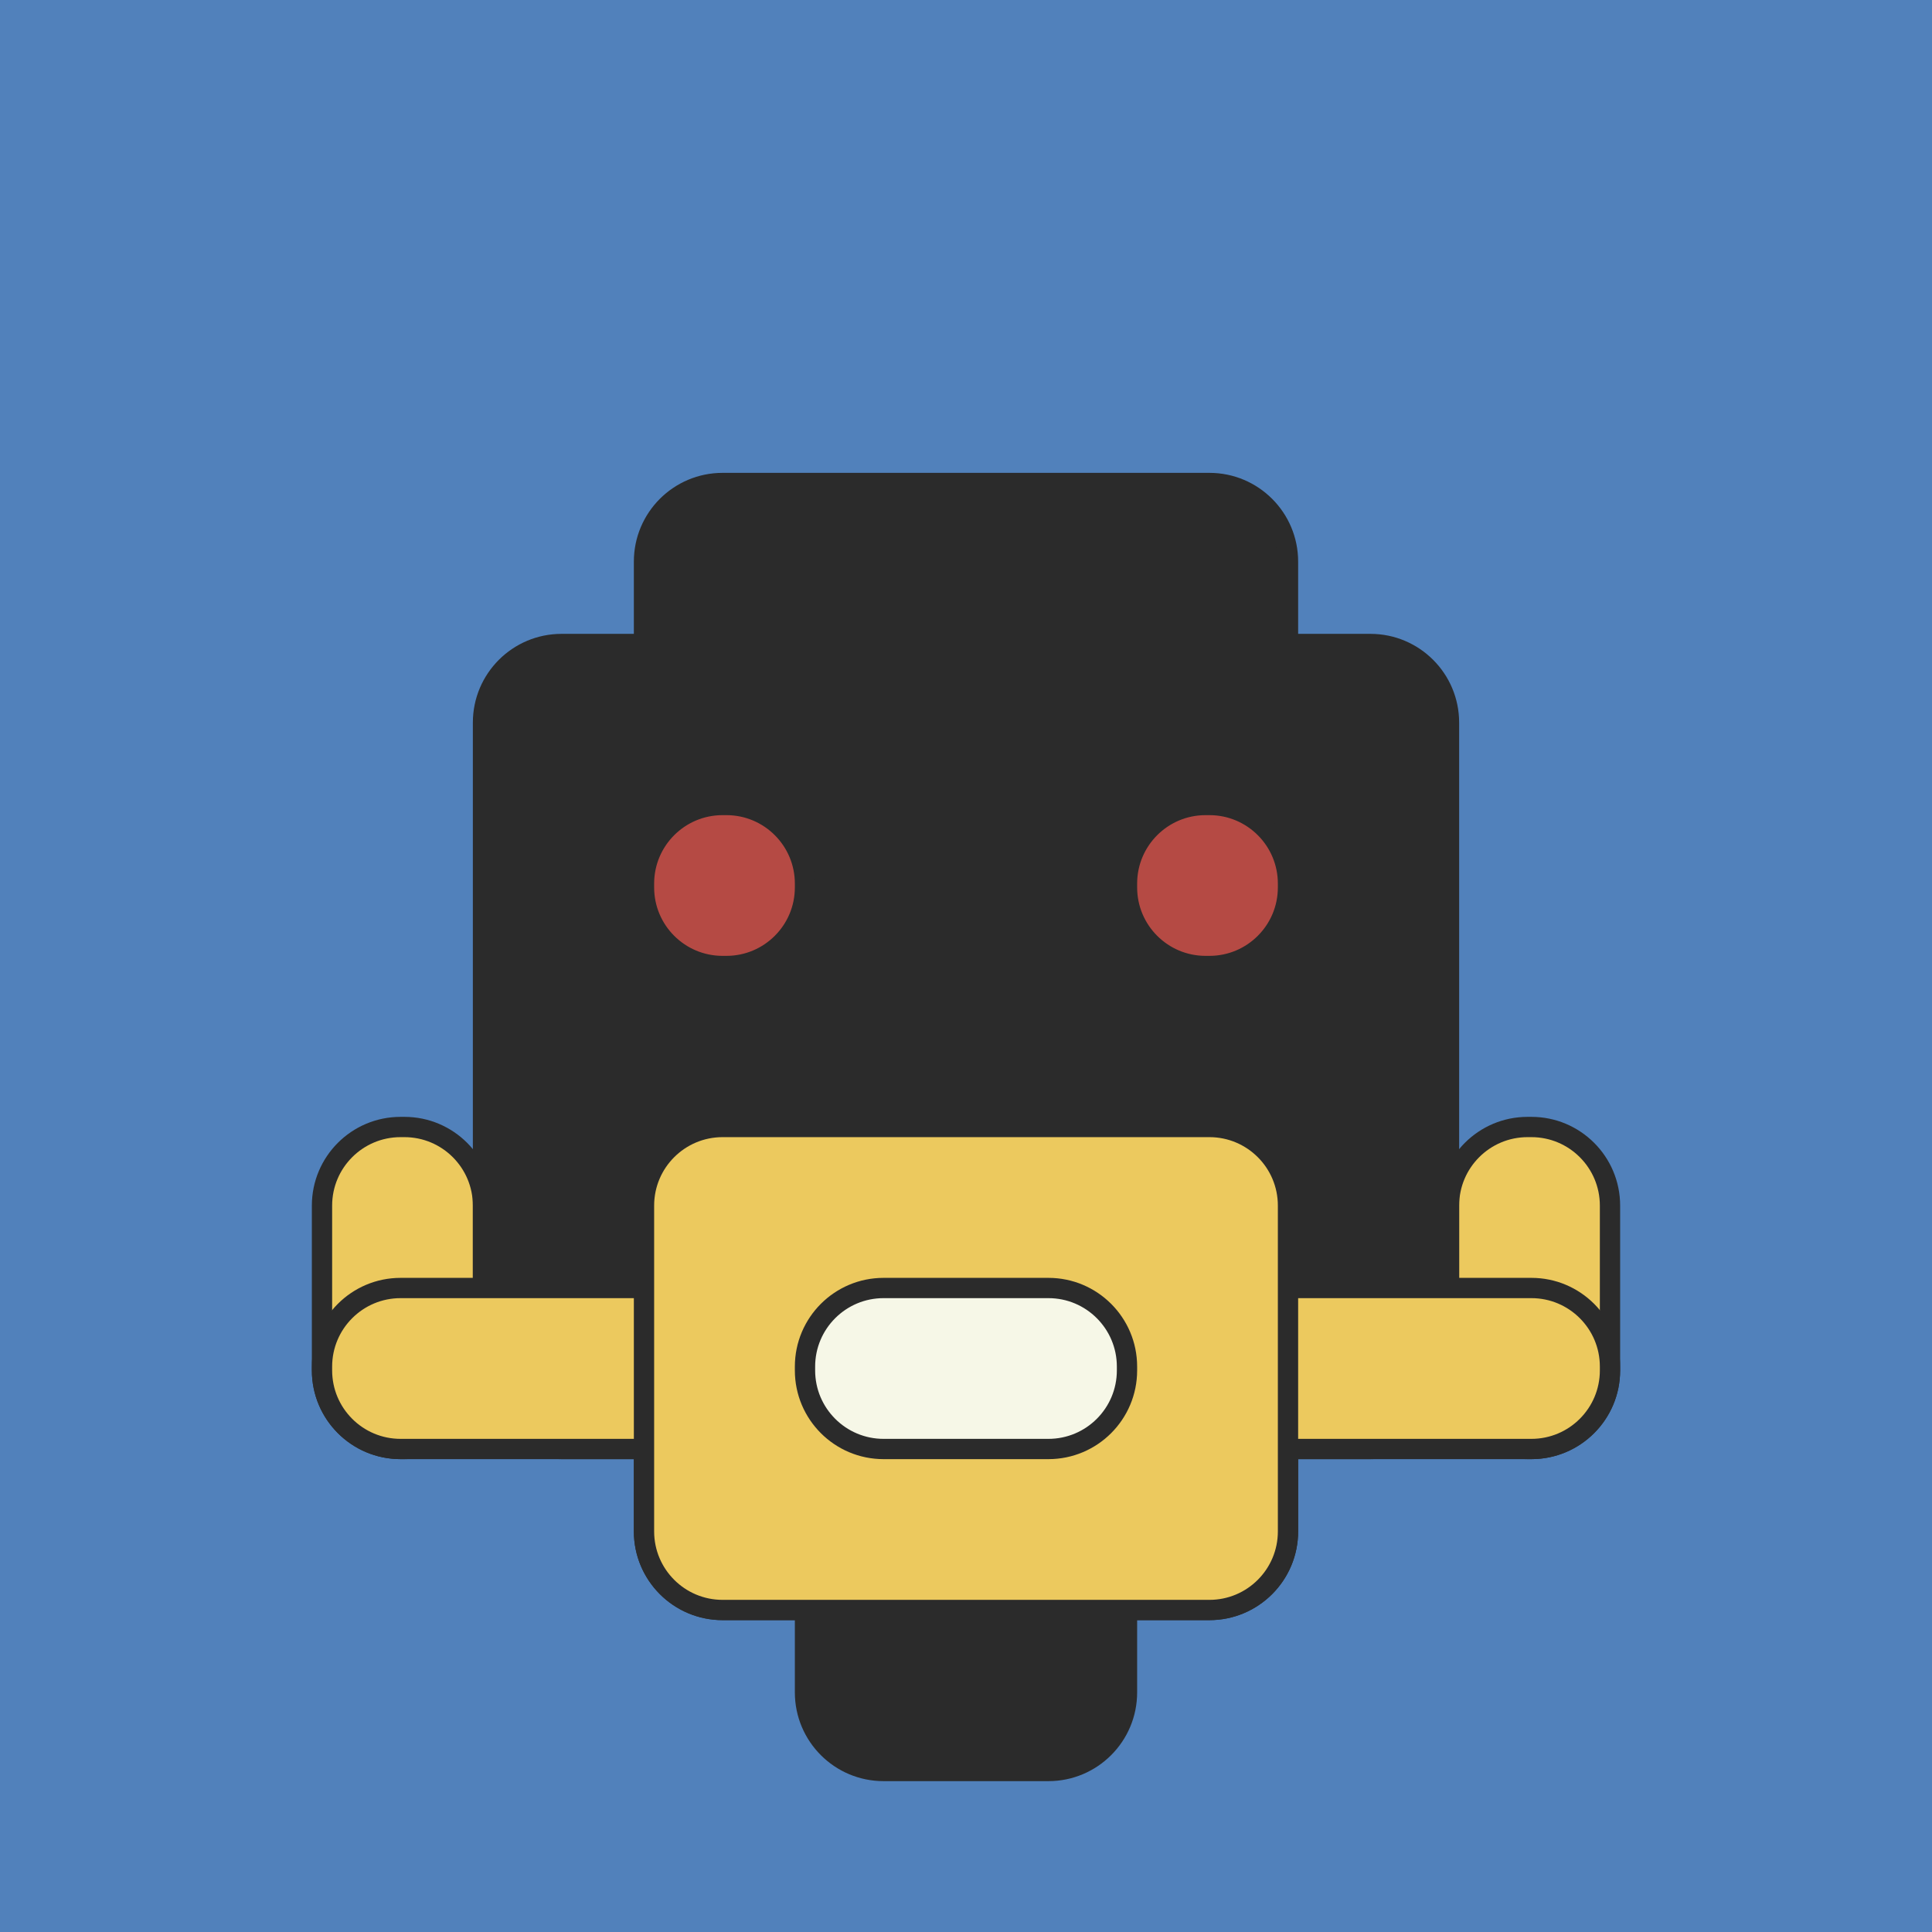
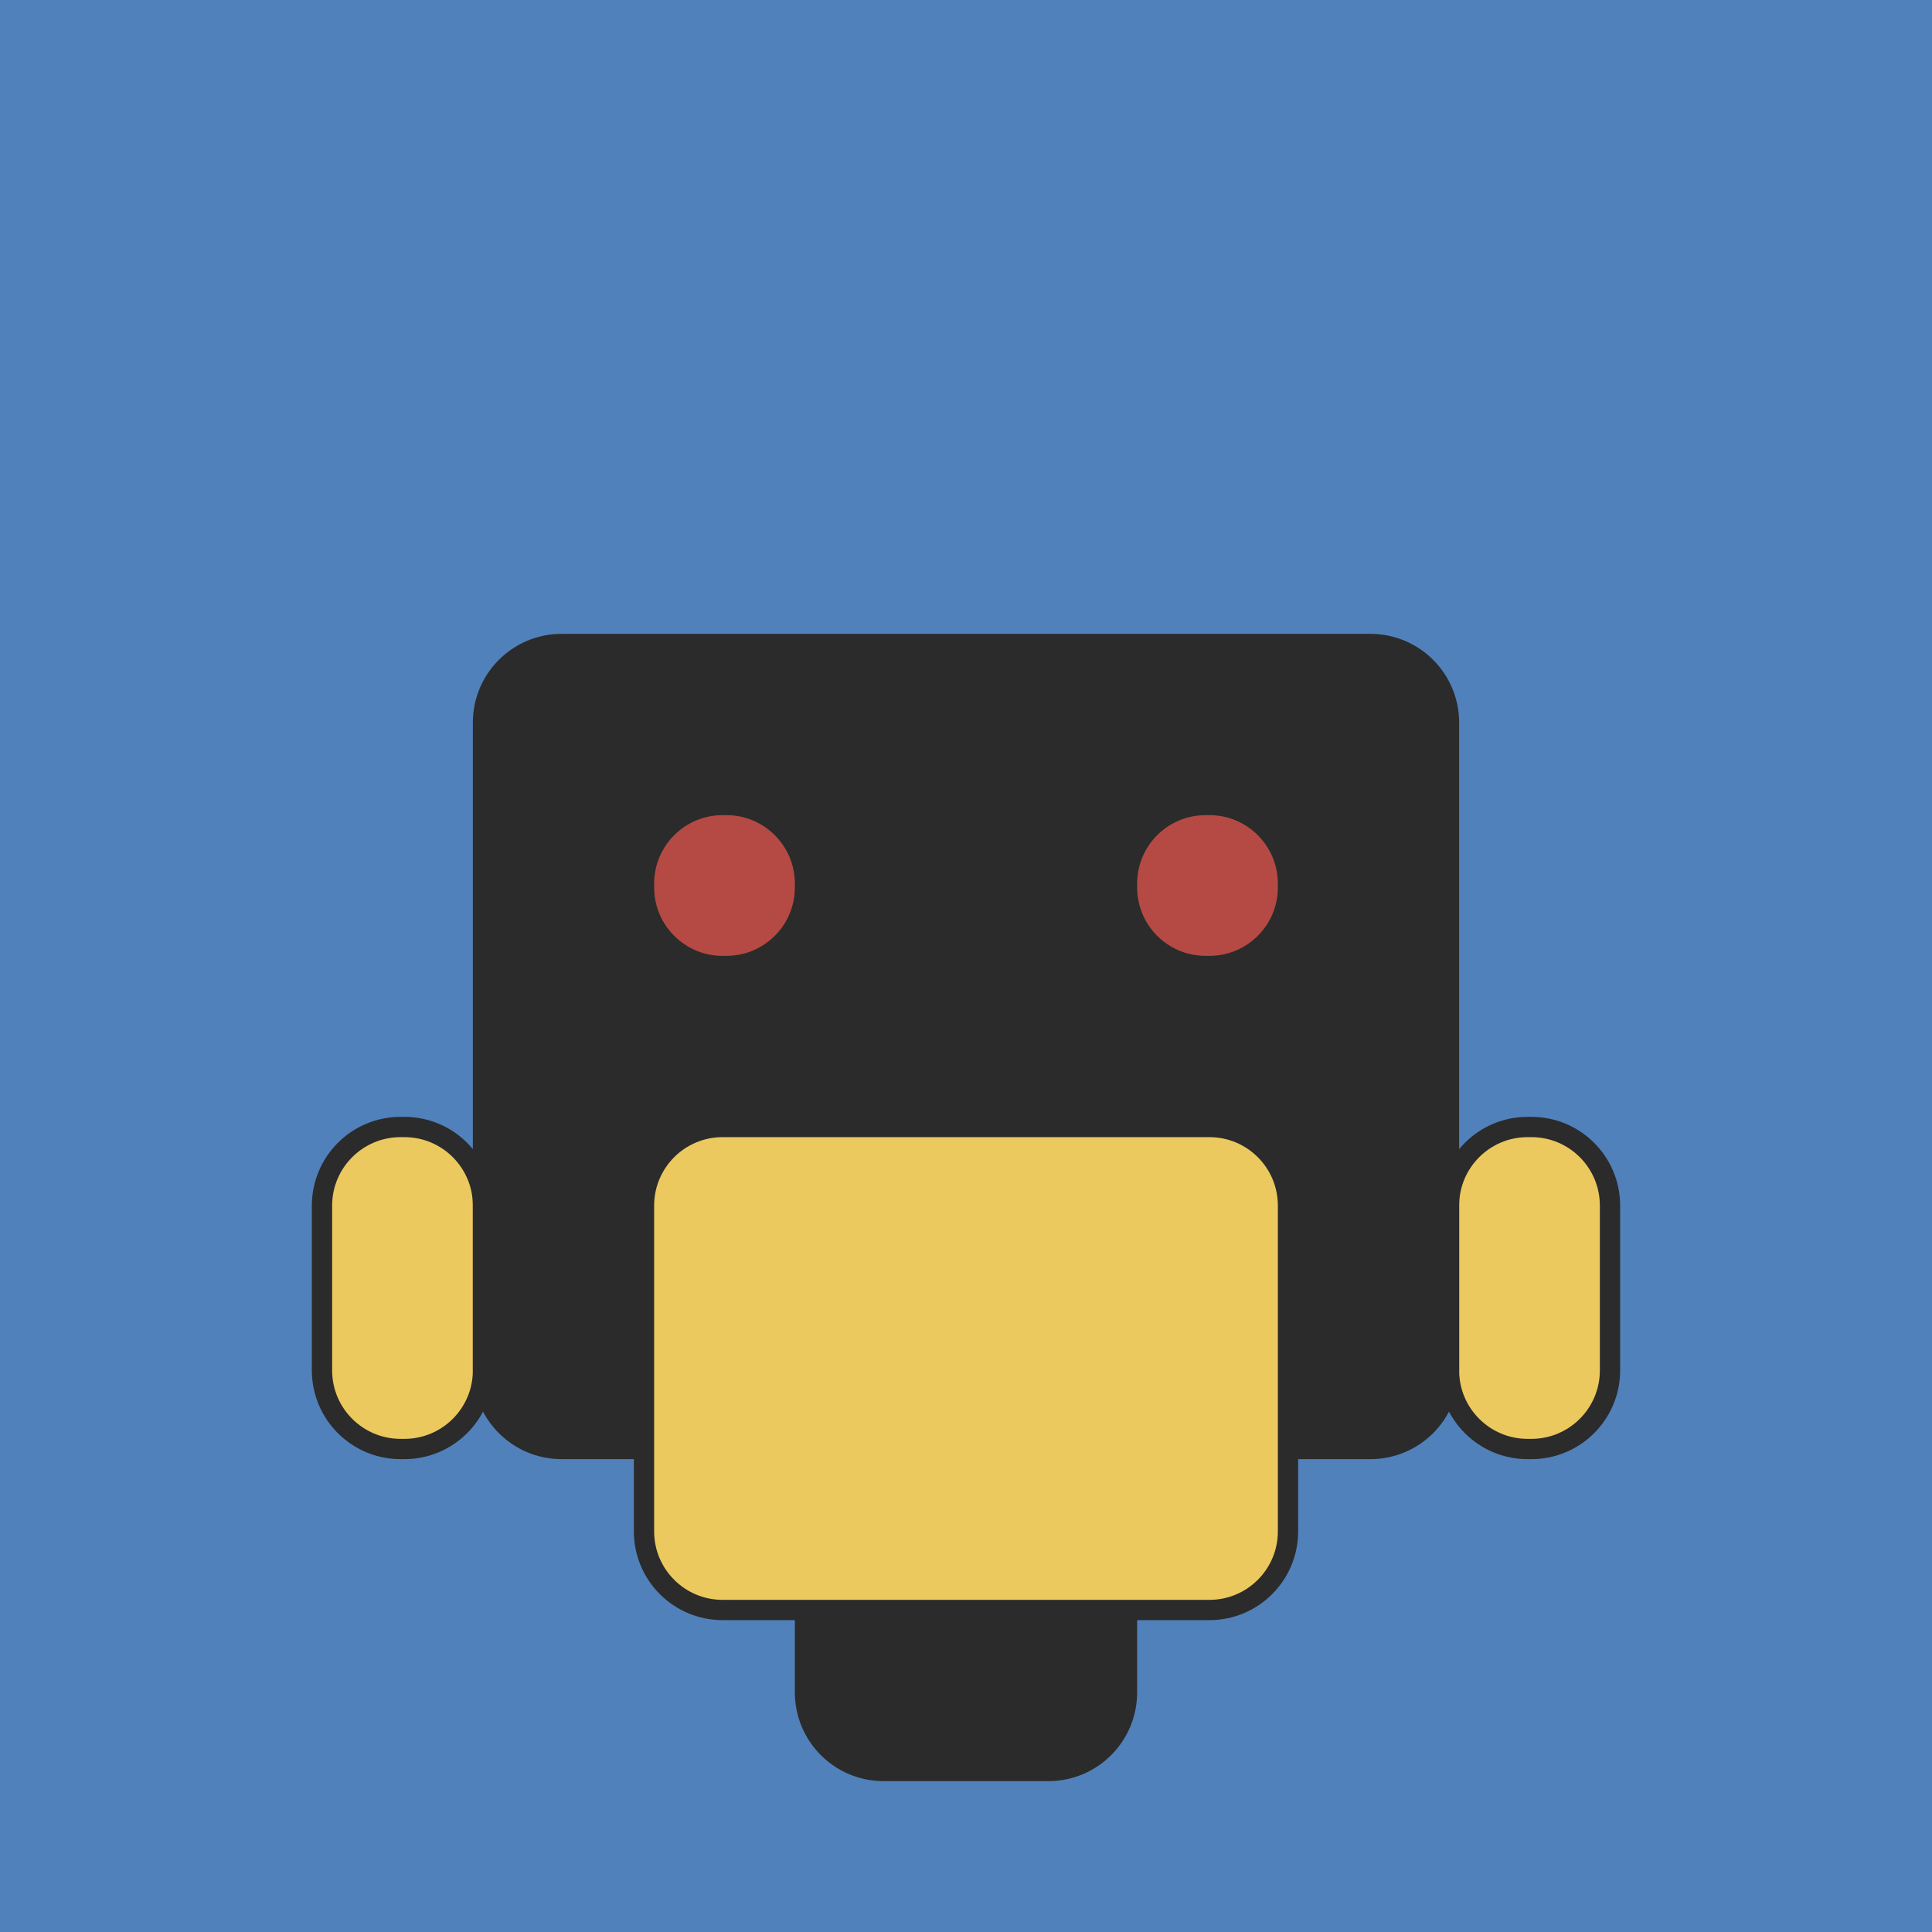
<svg xmlns="http://www.w3.org/2000/svg" width="1524" height="1524" fill="none" viewBox="0 0 1524 1524">
  <path fill="#5181BB" d="M0 0h1524v1524H0z" />
  <path fill="#ECC95E" stroke="#2B2B2B" stroke-width="16" d="M319 889h-3c-34.242 0-62 27.758-62 62v130c0 34.24 27.758 62 62 62h3c34.242 0 62-27.76 62-62V951c0-34.242-27.758-62-62-62ZM1208 889h-3c-34.24 0-62 27.758-62 62v130c0 34.24 27.76 62 62 62h3c34.24 0 62-27.76 62-62V951c0-34.242-27.76-62-62-62Z" />
-   <path fill="#2B2B2B" stroke="#2B2B2B" stroke-width="16" d="M954 381H570c-34.242 0-62 27.758-62 62v765c0 34.24 27.758 62 62 62h384c34.242 0 62-27.76 62-62V443c0-34.242-27.758-62-62-62Z" />
  <path fill="#2B2B2B" stroke="#2B2B2B" stroke-width="16" d="M1081 508H443c-34.242 0-62 27.758-62 62v511c0 34.24 27.758 62 62 62h638c34.24 0 62-27.76 62-62V570c0-34.242-27.76-62-62-62ZM827 1143H697c-34.242 0-62 27.76-62 62v130c0 34.24 27.758 62 62 62h130c34.242 0 62-27.76 62-62v-130c0-34.24-27.758-62-62-62Z" />
-   <path fill="#ECC95E" stroke="#2B2B2B" stroke-width="16" d="M1208 1016H316c-34.242 0-62 27.76-62 62v3c0 34.24 27.758 62 62 62h892c34.24 0 62-27.76 62-62v-3c0-34.24-27.76-62-62-62Z" />
  <path fill="#ECC95E" stroke="#2B2B2B" stroke-width="16" d="M954 889H570c-34.242 0-62 27.758-62 62v257c0 34.24 27.758 62 62 62h384c34.242 0 62-27.76 62-62V951c0-34.242-27.758-62-62-62Z" />
-   <path fill="#F6F7E7" stroke="#2B2B2B" stroke-width="16" d="M827 1016H697c-34.242 0-62 27.76-62 62v3c0 34.24 27.758 62 62 62h130c34.242 0 62-27.76 62-62v-3c0-34.24-27.758-62-62-62Z" />
  <path fill="#B54A44" stroke="#2B2B2B" stroke-width="16" d="M573 635h-3c-34.242 0-62 27.758-62 62v3c0 34.242 27.758 62 62 62h3c34.242 0 62-27.758 62-62v-3c0-34.242-27.758-62-62-62ZM954 635h-3c-34.242 0-62 27.758-62 62v3c0 34.242 27.758 62 62 62h3c34.242 0 62-27.758 62-62v-3c0-34.242-27.758-62-62-62Z" />
</svg>